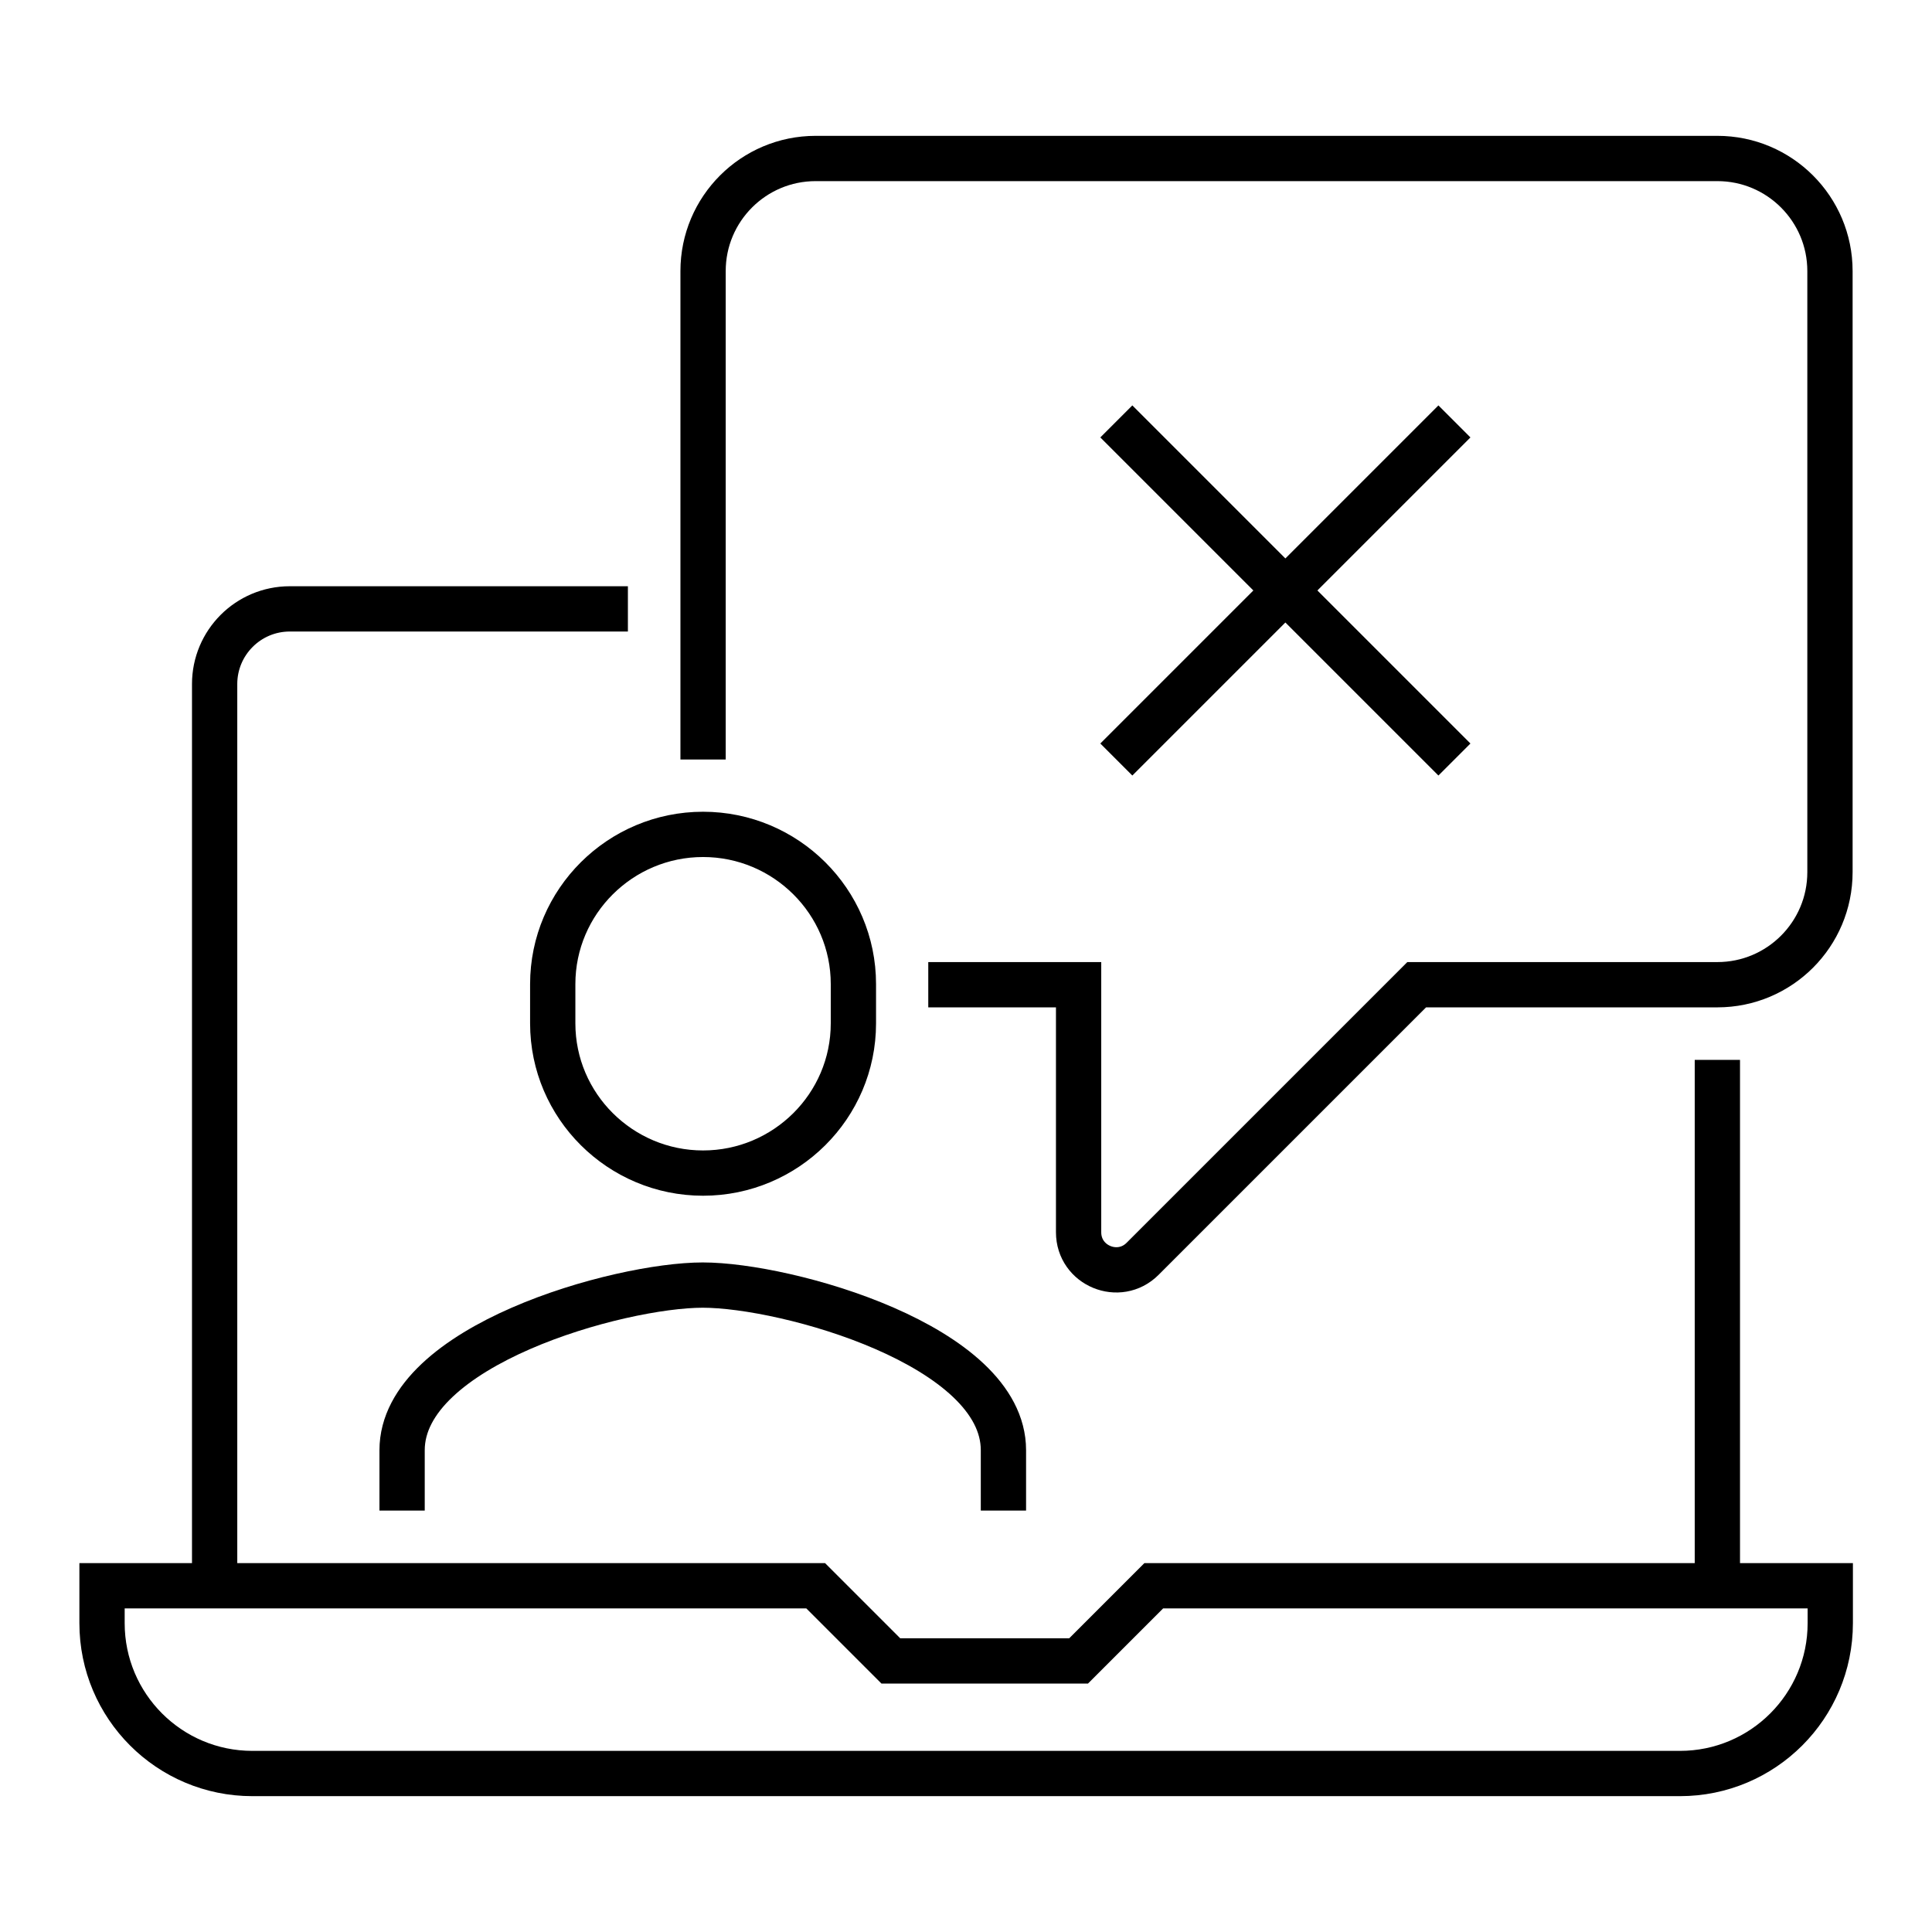
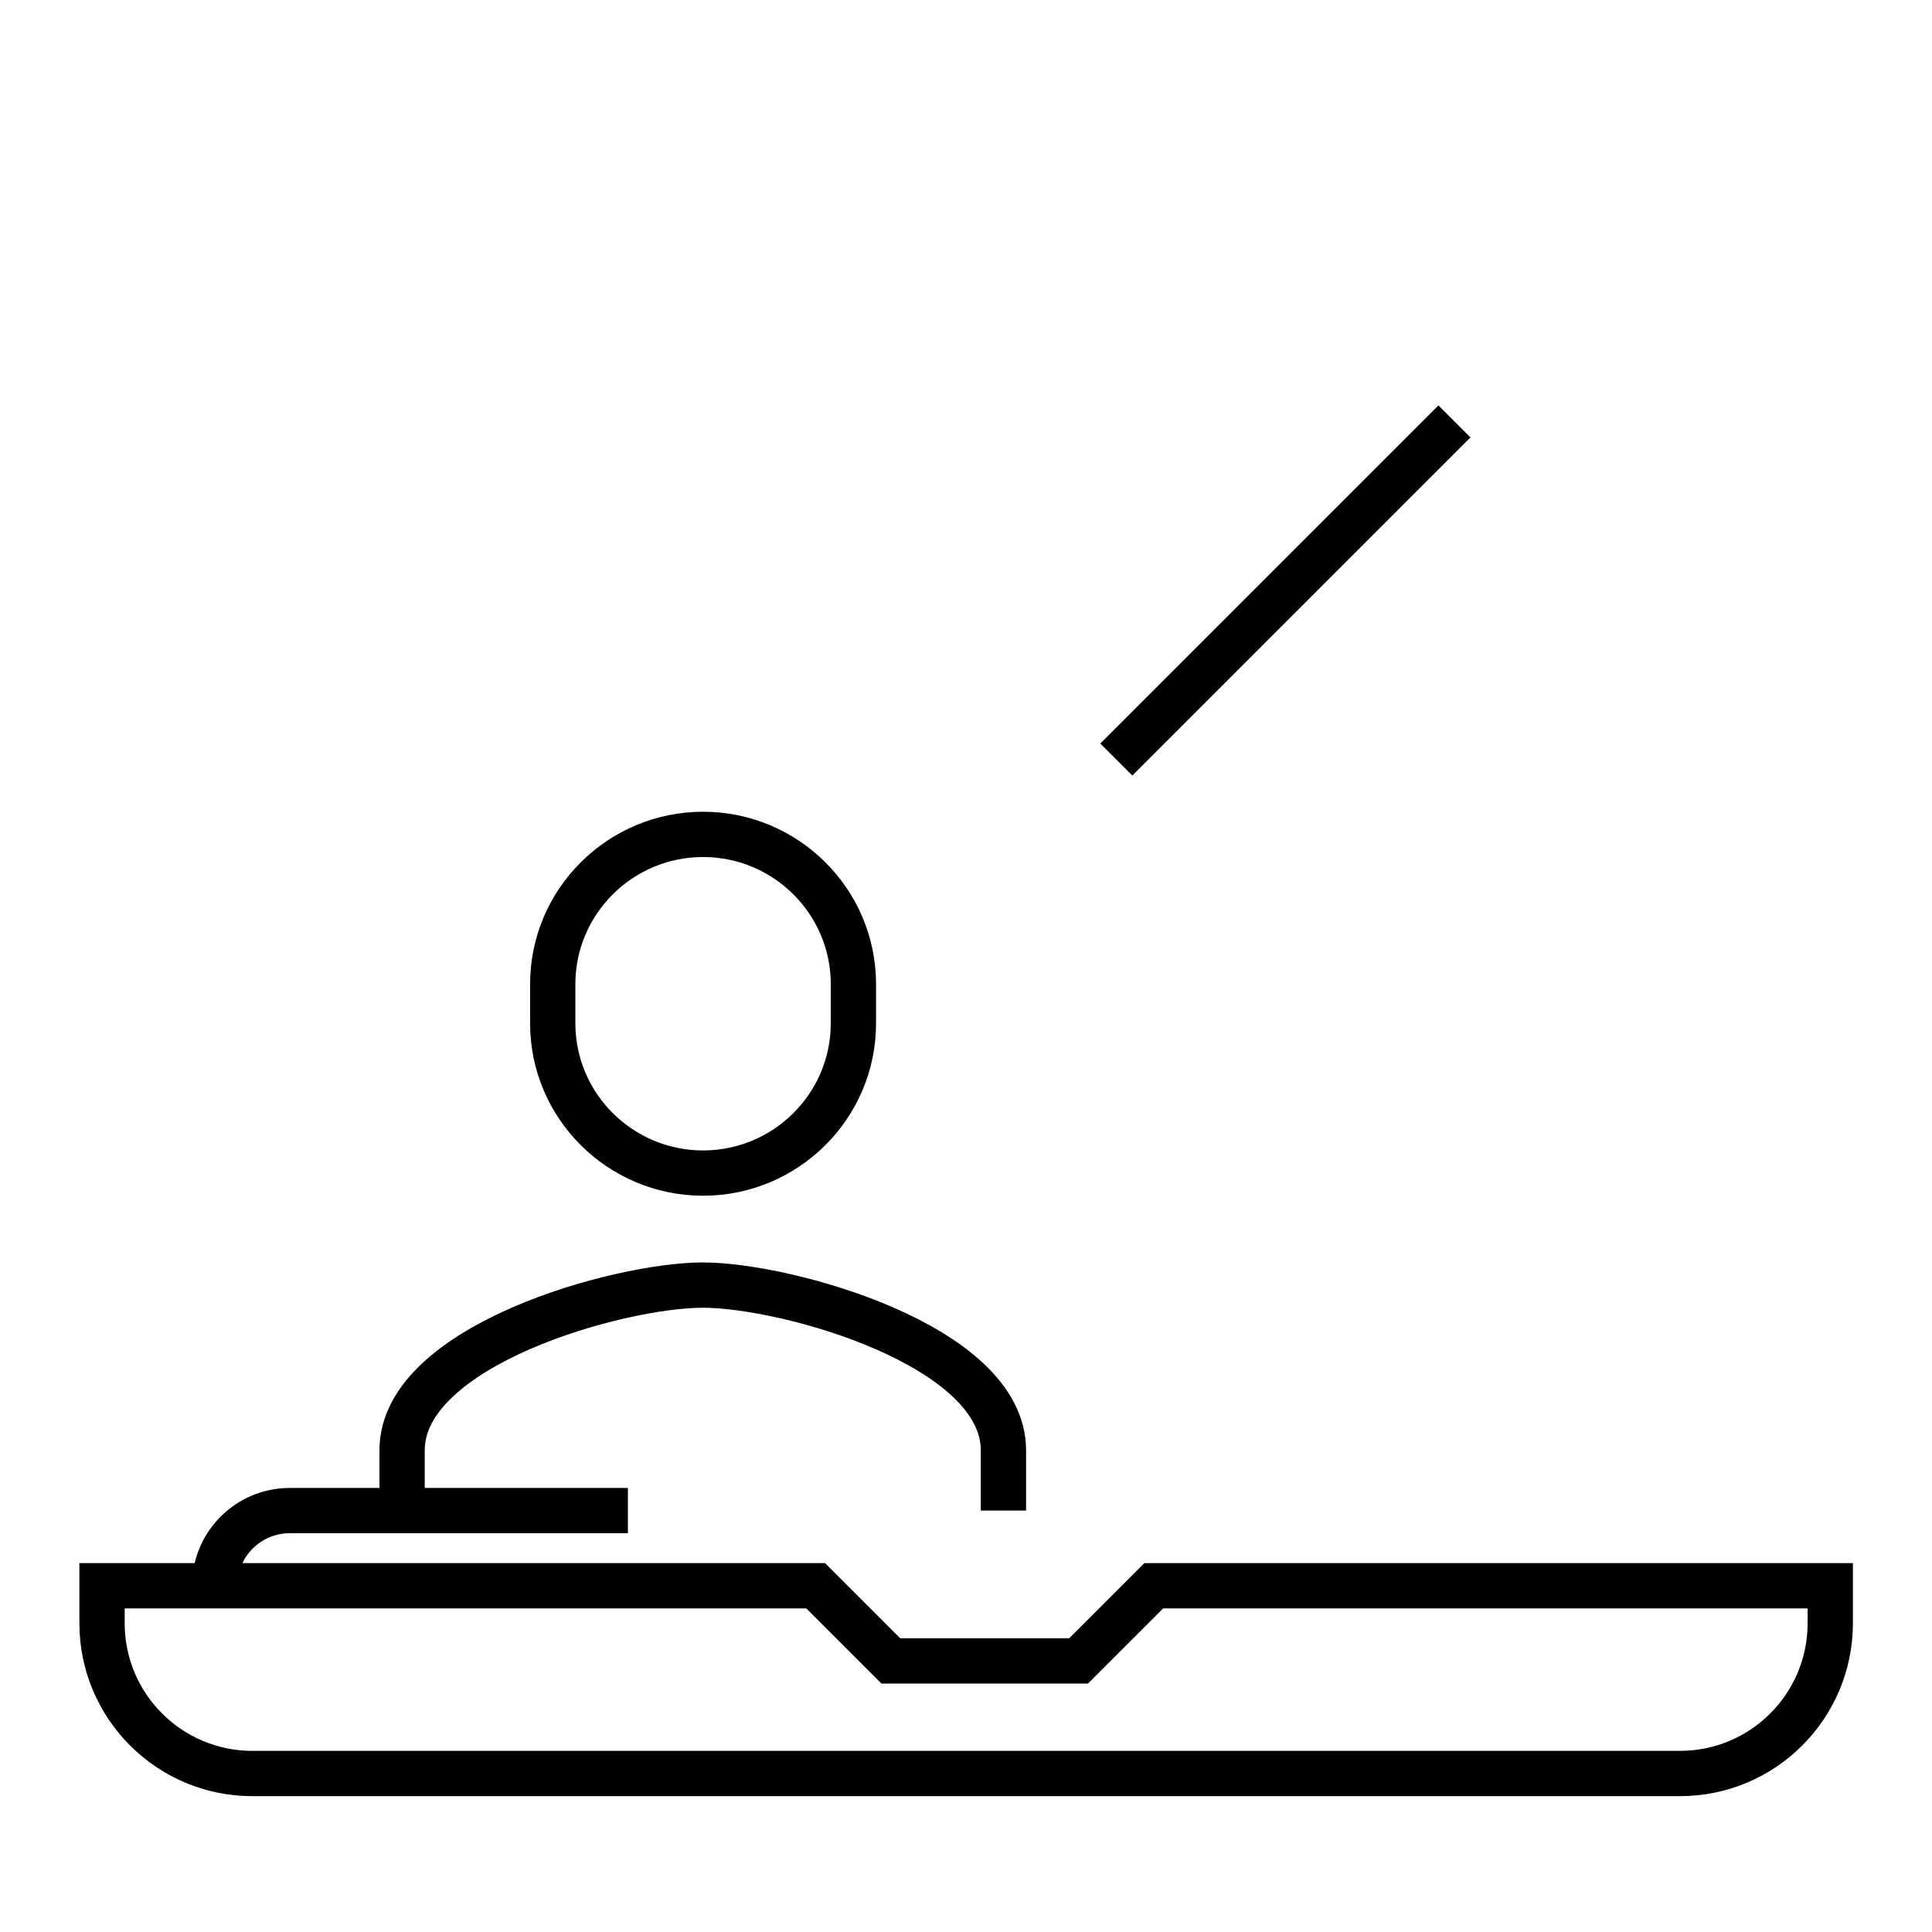
<svg xmlns="http://www.w3.org/2000/svg" id="Layer_1" viewBox="0 0 64 64">
-   <path d="M7.11,52.53v-29.87c0-1.37,1.11-2.49,2.49-2.49h11.2" style="fill:none; stroke:#000; stroke-miterlimit:10; stroke-width:1.5px;" />
-   <line x1="56.89" y1="35.11" x2="56.89" y2="52.53" style="fill:none; stroke:#000; stroke-miterlimit:10; stroke-width:1.5px;" />
-   <path d="M23.29,25.16V8.98c0-2.06,1.67-3.73,3.73-3.73h29.87c2.06,0,3.73,1.67,3.73,3.73v19.91c0,2.06-1.67,3.73-3.73,3.73h-9.96l-9.08,9.08c-.78.78-2.12.23-2.12-.88v-8.2h-4.98" style="fill:none; stroke:#000; stroke-miterlimit:10; stroke-width:1.5px;" />
+   <path d="M7.11,52.53c0-1.37,1.11-2.49,2.49-2.49h11.2" style="fill:none; stroke:#000; stroke-miterlimit:10; stroke-width:1.5px;" />
  <path d="M33.24,50.04v-2c0-3.47-7.18-5.47-9.96-5.47s-9.96,2-9.96,5.47v2" style="fill:none; stroke:#000; stroke-miterlimit:10; stroke-width:1.5px;" />
  <path d="M23.29,27.64c-2.74,0-4.98,2.22-4.98,4.96v1.3c0,2.74,2.24,4.96,4.98,4.96s4.98-2.22,4.98-4.96v-1.3c0-2.74-2.24-4.96-4.98-4.96Z" style="fill:none; stroke:#000; stroke-miterlimit:10; stroke-width:1.5px;" />
  <line x1="36.98" y1="25.16" x2="48.18" y2="13.96" style="fill:none; stroke:#000; stroke-miterlimit:10; stroke-width:1.5px;" />
-   <line x1="48.18" y1="25.16" x2="36.98" y2="13.96" style="fill:none; stroke:#000; stroke-miterlimit:10; stroke-width:1.5px;" />
  <path d="M60.62,52.53h-22.4l-2.49,2.49h-6.22l-2.49-2.49H3.38v1.24c0,2.75,2.23,4.98,4.98,4.98h47.29c2.75,0,4.98-2.23,4.98-4.98v-1.24Z" style="fill:none; stroke:#000; stroke-miterlimit:10; stroke-width:1.5px;" />
</svg>